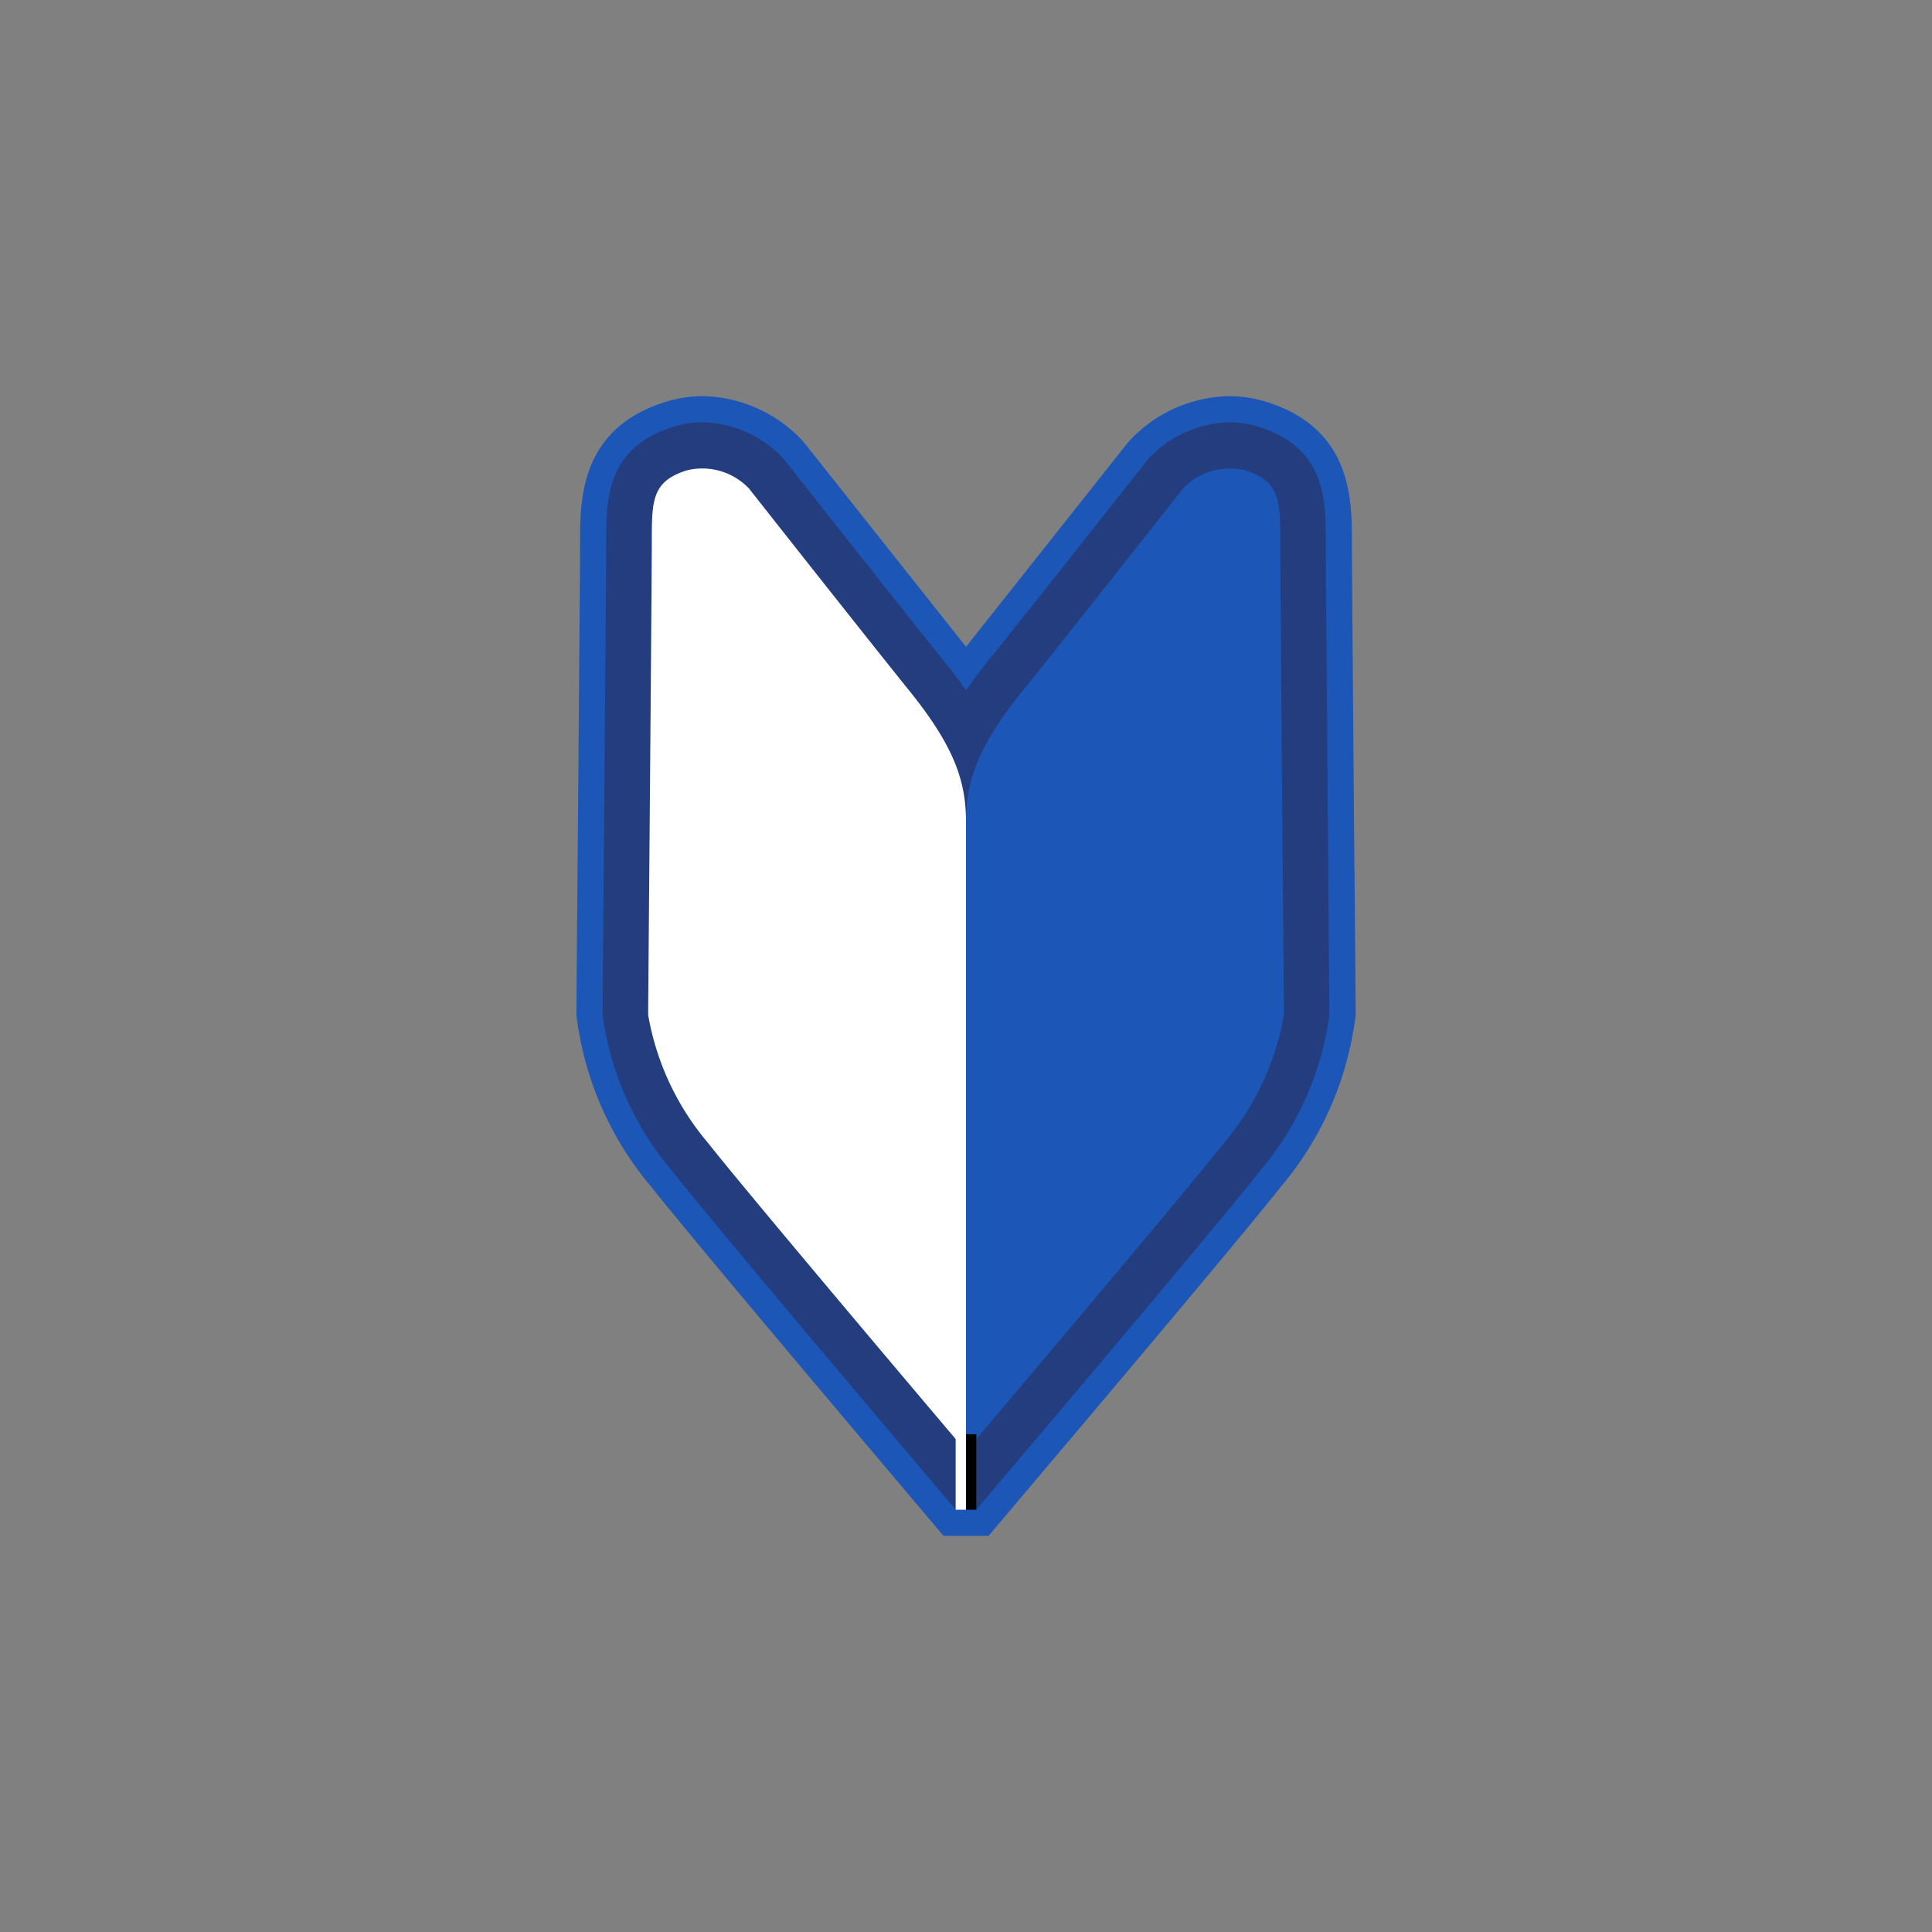
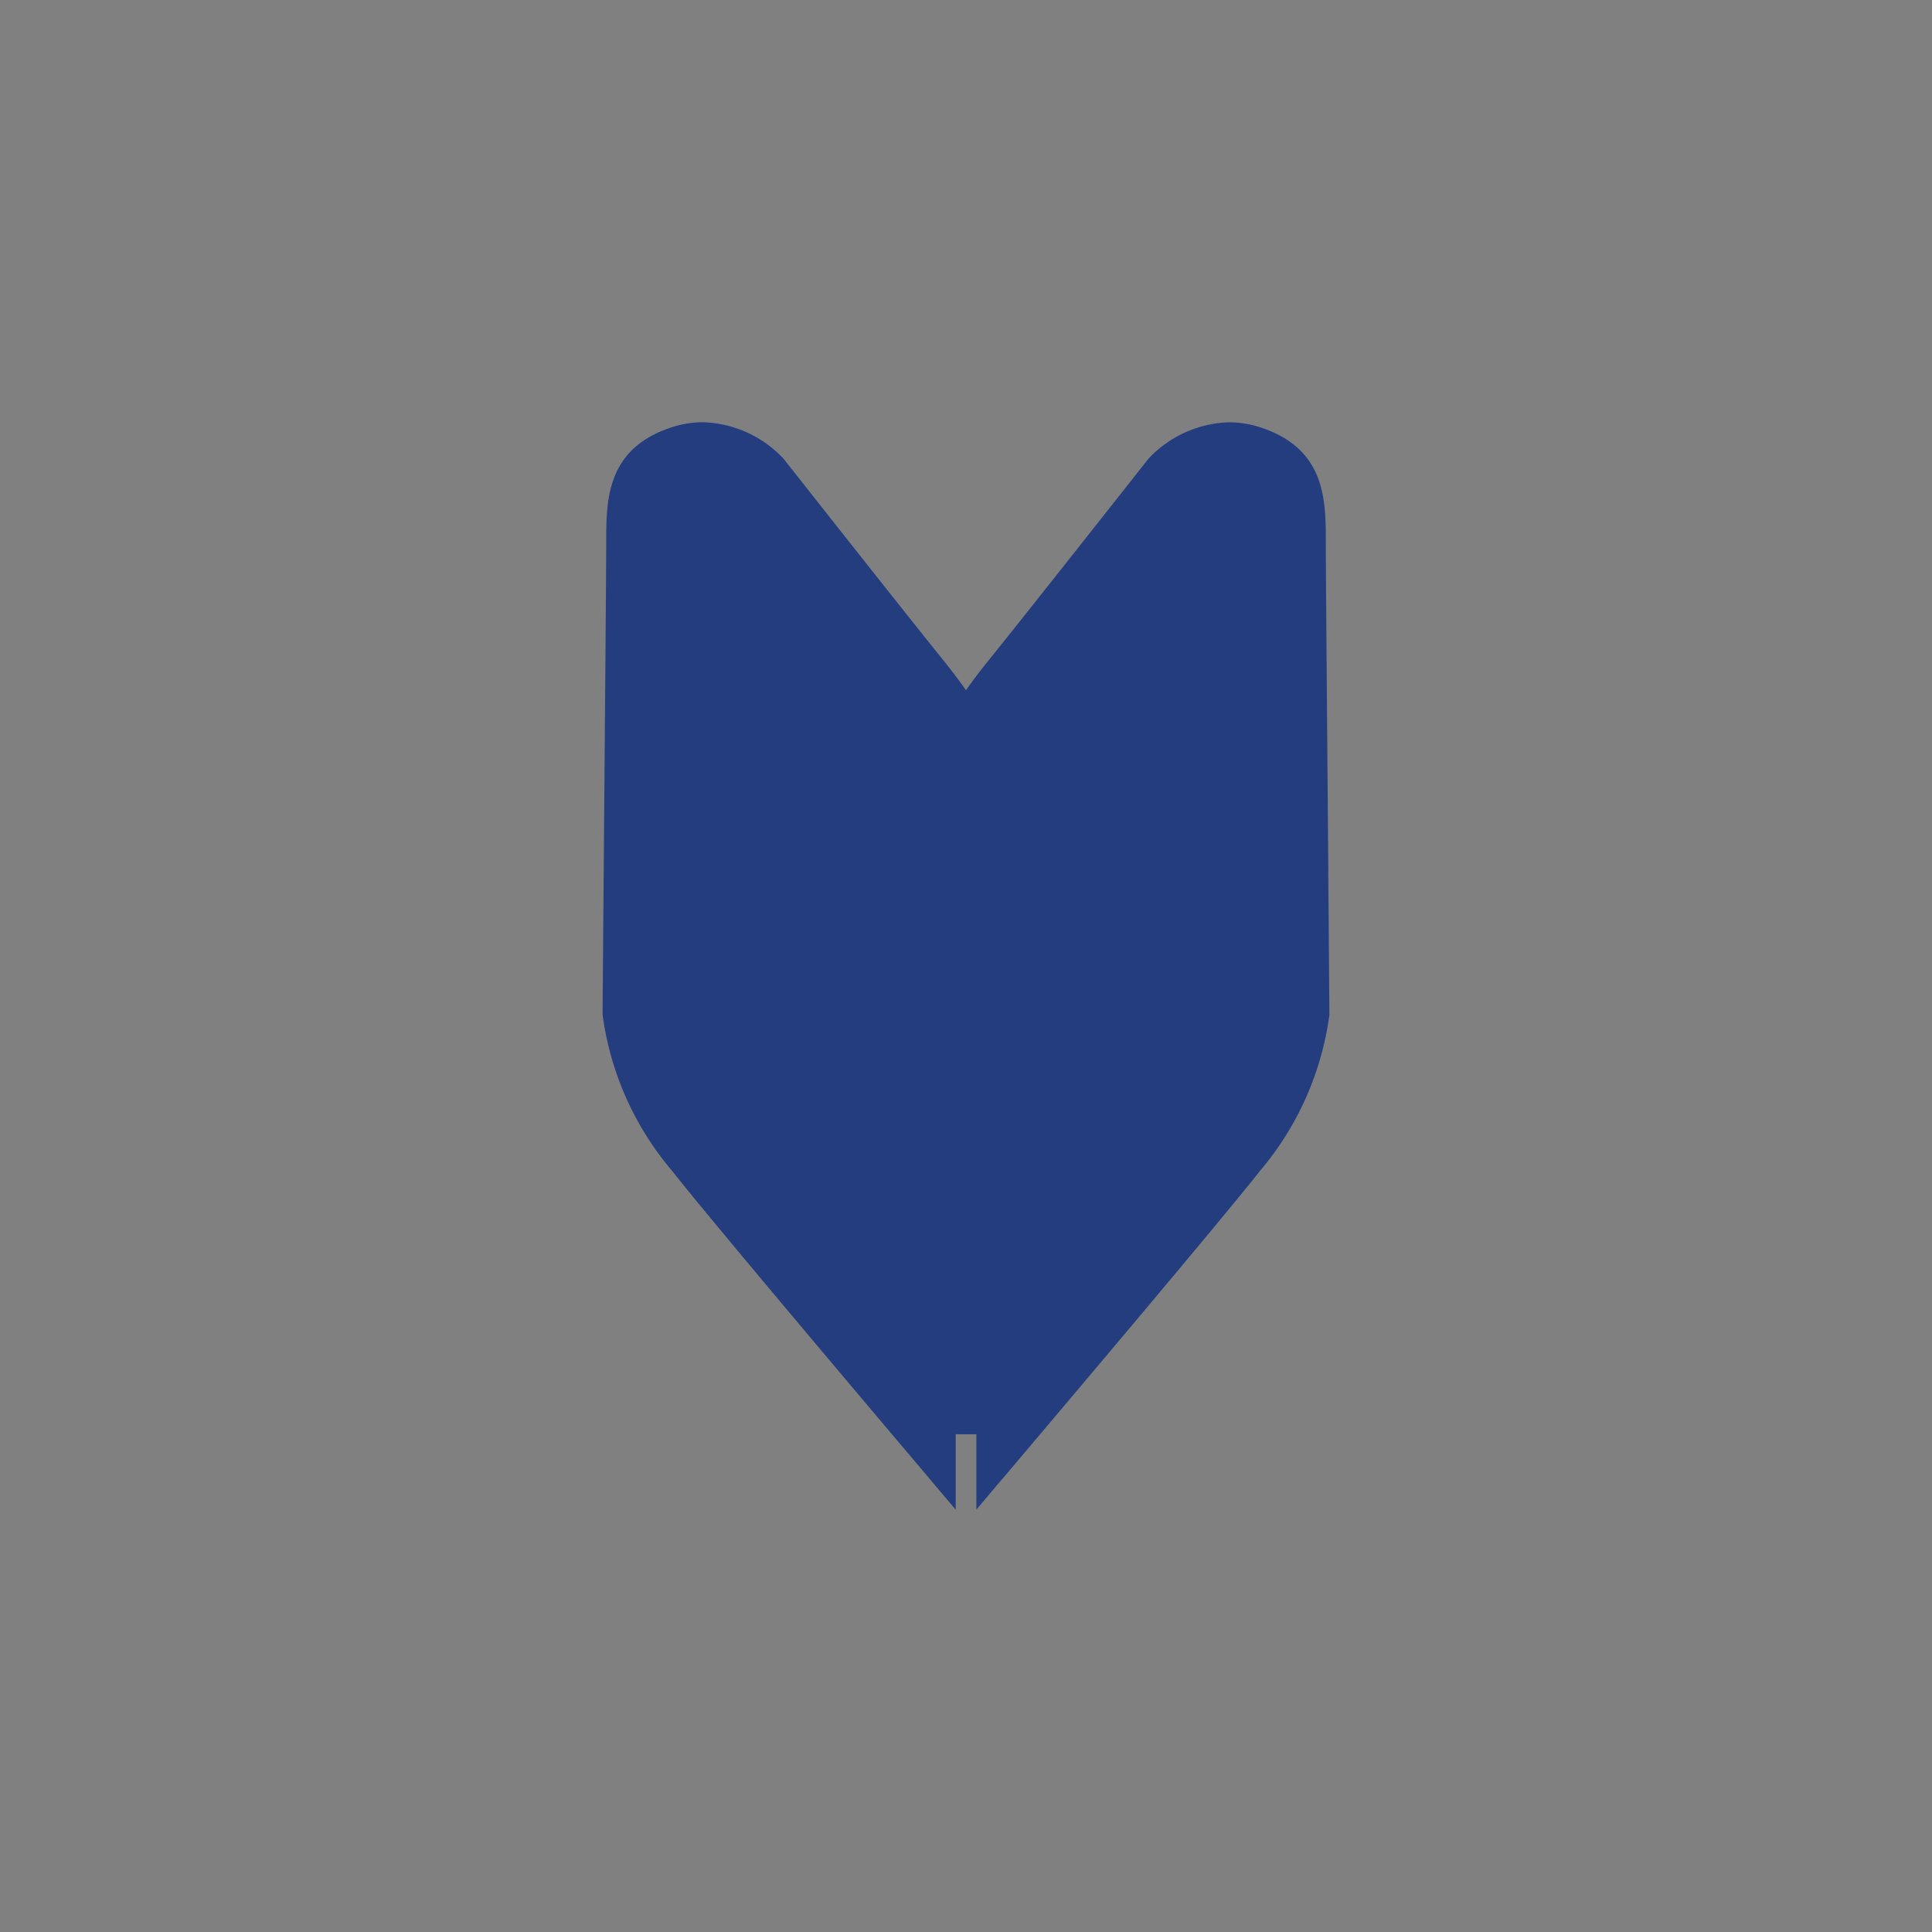
<svg xmlns="http://www.w3.org/2000/svg" width="60" height="60" viewBox="0 0 60 60">
  <rect x="0" y="0" width="60" height="60" fill="#808080" stroke="none" />
  <defs>
    <clipPath id="clip-path">
      <rect id="長方形_10063" data-name="長方形 10063" width="24.197" height="35.395" fill="none" />
    </clipPath>
  </defs>
  <g id="gnav_about" transform="translate(14133 -267)">
    <rect id="長方形_9622" data-name="長方形 9622" width="60" height="60" transform="translate(-14133 267)" fill="#ececec" opacity="0" />
    <g id="グループ_40700" data-name="グループ 40700" transform="translate(-14116.173 277.731)">
      <g id="グループ_40699" data-name="グループ 40699" transform="translate(1.074 1.572)" clip-path="url(#clip-path)">
-         <path id="パス_49945" data-name="パス 49945" d="M24.162,14.734l-.02-2.436c-.029-3.5-.058-7.127-.058-7.768,0-1.319,0-3.527-2.661-4.354A3.916,3.916,0,0,0,20.265,0a4.345,4.345,0,0,0-3.071,1.365c-.025.028-.05.057-.075.087l-.033.04L12.1,7.784,7.111,1.492l-.033-.04c-.025-.03-.05-.06-.075-.087A4.345,4.345,0,0,0,3.932,0,3.914,3.914,0,0,0,2.775.176C.114,1,.114,3.211.114,4.53c0,.641-.03,4.264-.058,7.768l-.02,2.436C.019,16.661,0,19,0,19.216a10.126,10.126,0,0,0,2.327,5.341c1.185,1.5,5.891,7.073,7.6,9.093h0l.191.227,1.039,1.23.243.288h.7v0h.7l.243-.288,1.039-1.23.191-.227h0c1.71-2.02,6.416-7.589,7.6-9.093A10.126,10.126,0,0,0,24.2,19.216c0-.214-.019-2.555-.035-4.482" fill="#1c56b6" />
        <path id="パス_49946" data-name="パス 49946" d="M25.941,17.331c-.032-3.972-.078-9.411-.078-10.211,0-1.306,0-2.93-2.09-3.579a3.089,3.089,0,0,0-.917-.139,3.57,3.57,0,0,0-2.472,1.1c-.023.026-.046.054-.069.081-.035.045-3.578,4.543-4.972,6.272-.242.3-.457.587-.654.867-.2-.28-.412-.566-.653-.867C12.641,9.128,9.1,4.629,9.063,4.584c-.023-.027-.045-.055-.068-.081A3.571,3.571,0,0,0,6.523,3.4a3.089,3.089,0,0,0-.917.139c-2.09.649-2.09,2.273-2.09,3.579,0,.8-.046,6.239-.078,10.211-.023,2.746-.035,4.308-.035,4.475a9.426,9.426,0,0,0,2.153,4.839c1.249,1.587,6.486,7.776,7.775,9.3h0l1.038,1.229V34.829h.642v2.34c.225-.265.473-.561.742-.879l0,0,.014-.014c.271-.32,6.657-7.854,8.054-9.628a9.426,9.426,0,0,0,2.153-4.839c0-.167-.012-1.729-.035-4.475" transform="translate(-2.59 -2.59)" fill="#233d7f" />
-         <path id="パス_49947" data-name="パス 49947" d="M19.207,39.873V20.338c0-1.246-.34-2.322-1.755-4.077s-4.983-6.285-4.983-6.285a2,2,0,0,0-1.926-.567c-1.094.34-1.094.943-1.094,2.227s-.113,14.232-.113,14.686a8.33,8.33,0,0,0,1.849,3.963c1.4,1.774,8.022,9.588,8.022,9.588" transform="translate(-7.108 -7.106)" fill="#fff" />
-         <path id="パス_49948" data-name="パス 49948" d="M50.705,39.873V20.338c0-1.246.34-2.322,1.756-4.077s4.982-6.285,4.982-6.285a2,2,0,0,1,1.927-.567c1.094.34,1.094.943,1.094,2.227s.114,14.232.114,14.686a8.337,8.337,0,0,1-1.85,3.963c-1.4,1.774-8.022,9.588-8.022,9.588" transform="translate(-38.606 -7.106)" fill="#1c56b6" />
-         <rect id="長方形_10061" data-name="長方形 10061" width="0.321" height="2.344" transform="translate(11.778 32.239)" fill="#fff" />
-         <rect id="長方形_10062" data-name="長方形 10062" width="0.321" height="2.344" transform="translate(12.099 32.239)" />
      </g>
    </g>
  </g>
</svg>